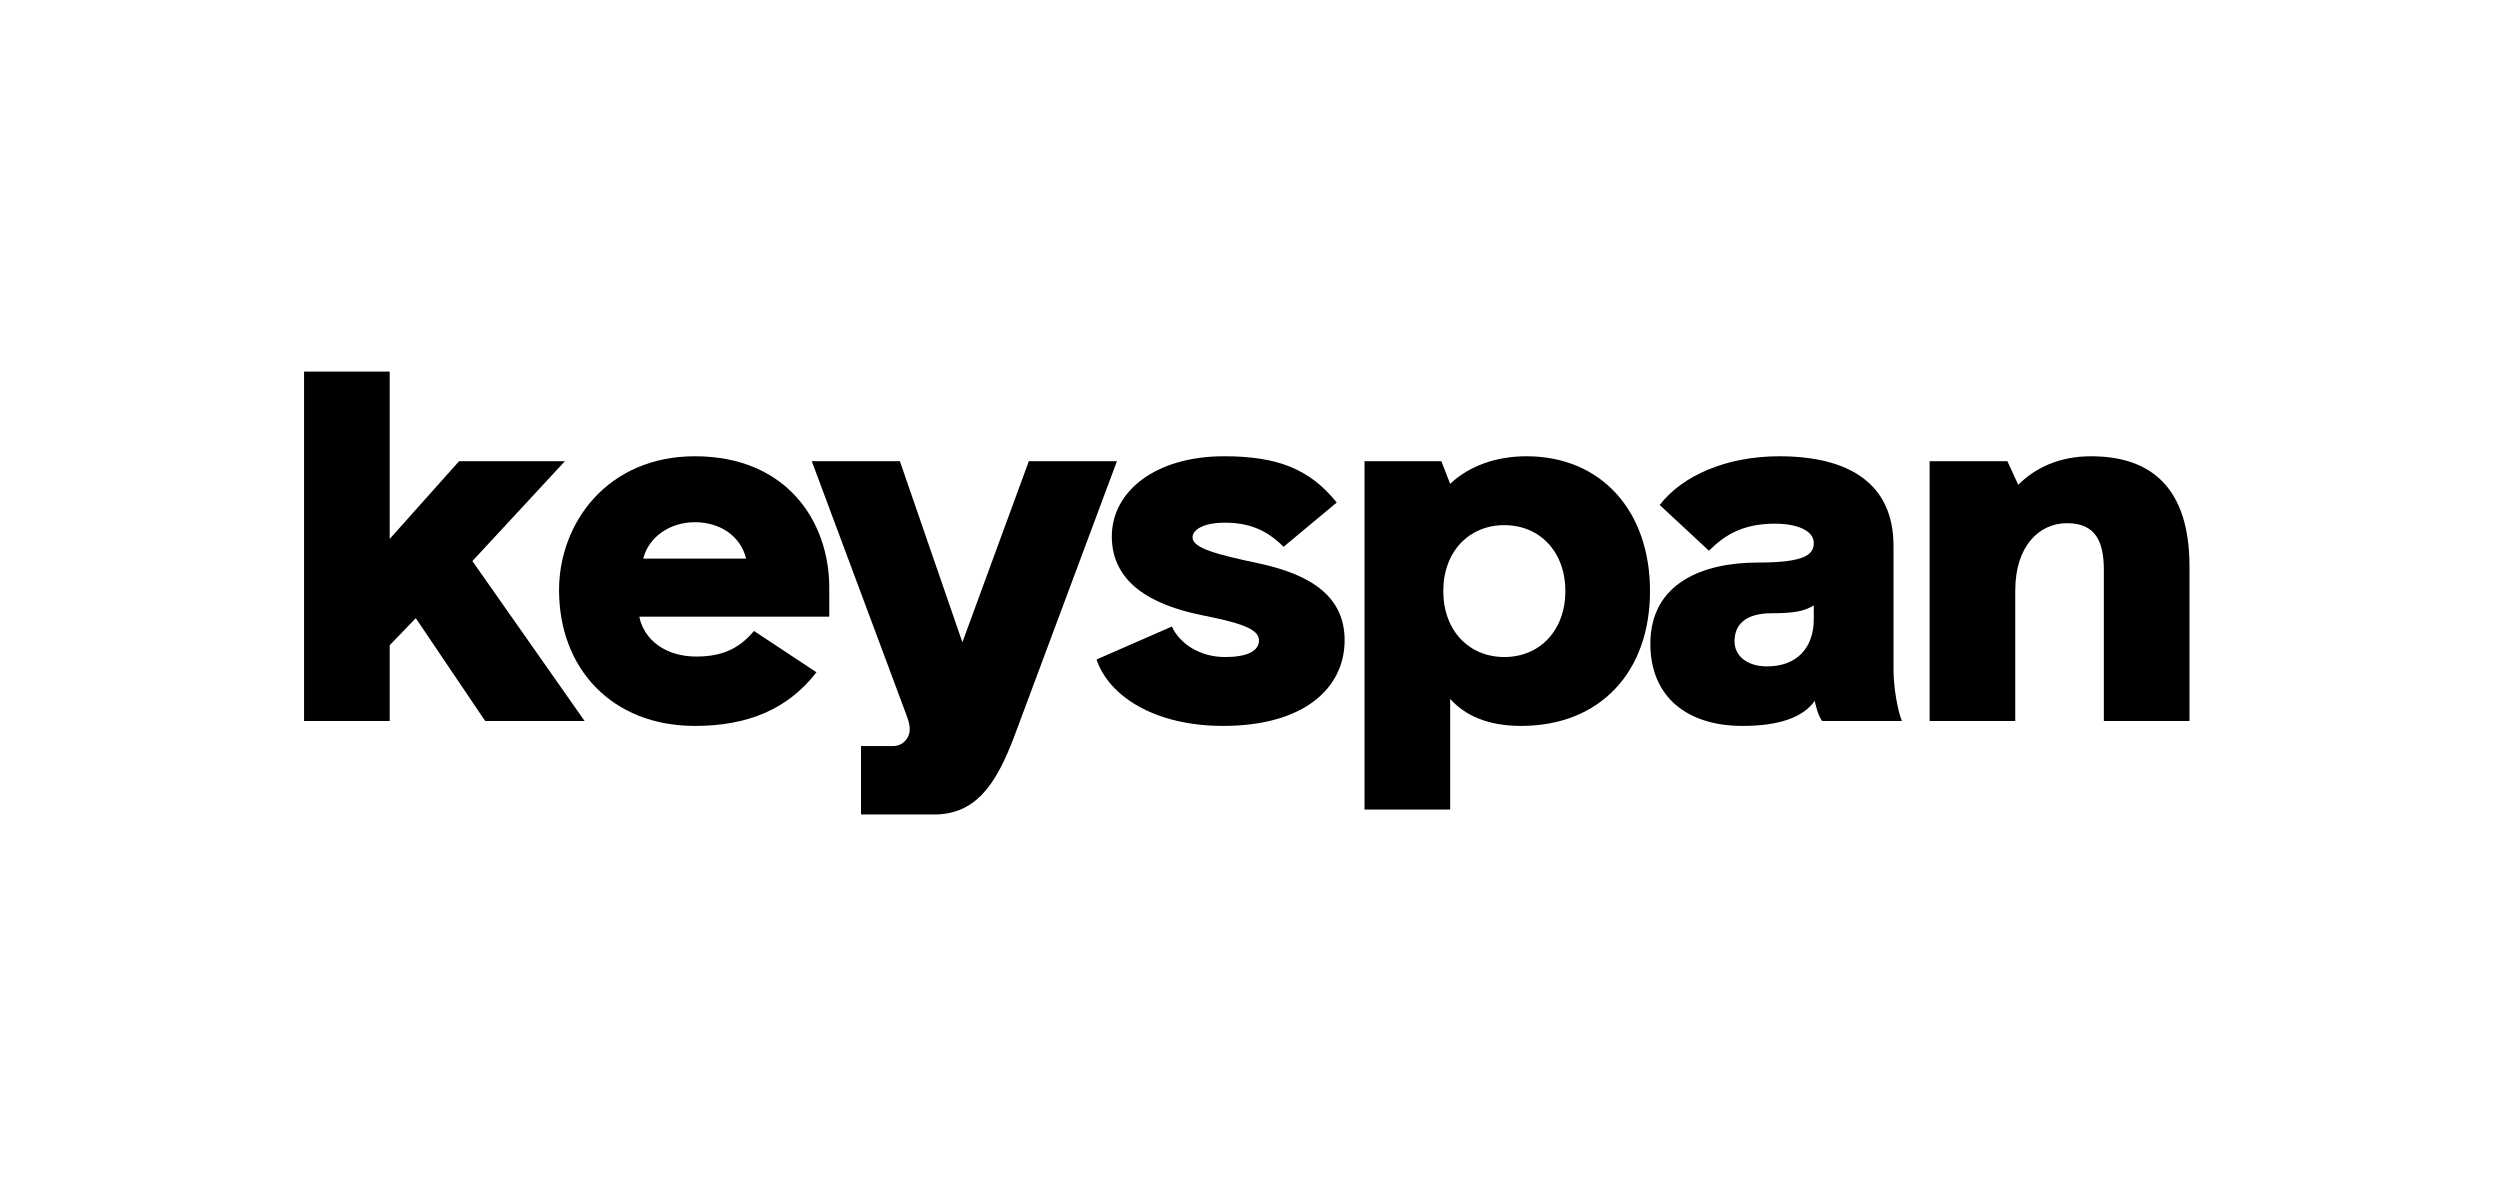
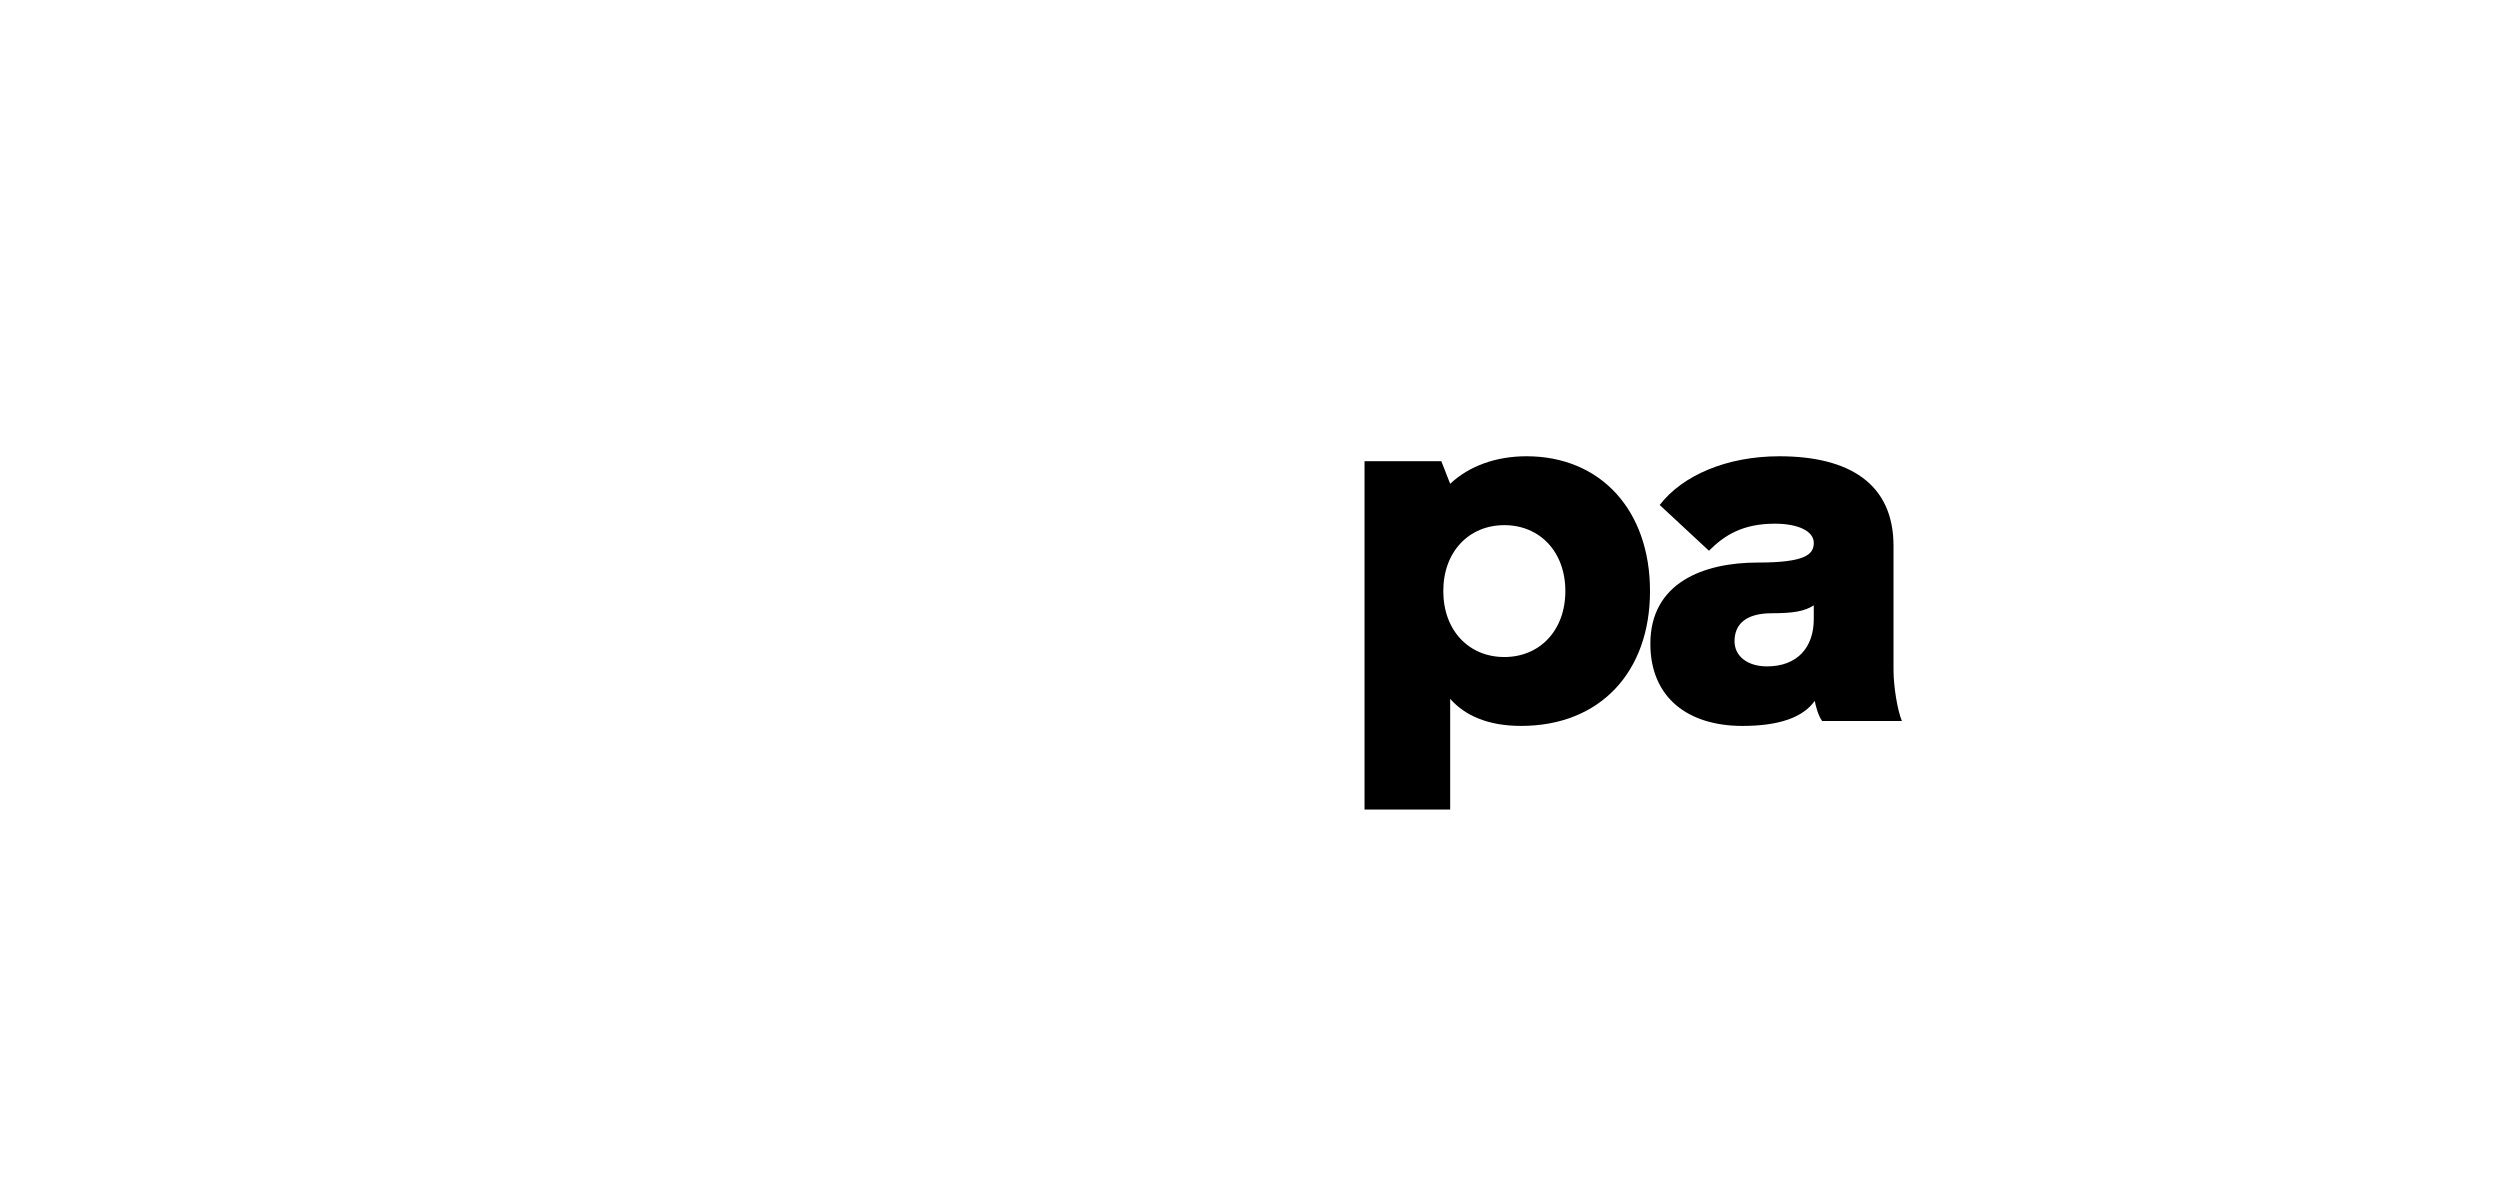
<svg xmlns="http://www.w3.org/2000/svg" width="370" height="175" viewBox="0 0 370 175" fill="none">
  <g clip-path="url(#clip0_3607_277)">
-     <path d="M57.675 106.708H45V55H57.675V79.761L67.946 68.255H83.608L69.913 83.039L86.522 106.708H71.807L61.536 91.487L57.675 95.492V106.708Z" fill="black" />
-     <path d="M102.845 107.437C90.607 107.437 82.74 98.989 82.74 87.337C82.74 77.432 89.879 67.528 102.845 67.528C116.395 67.528 122.732 77.141 122.732 86.973V91.269H94.614C95.342 94.765 98.547 97.168 103.064 97.168C106.852 97.168 109.401 96.003 111.587 93.381L120.838 99.499C116.54 105.034 110.567 107.437 102.845 107.437ZM95.197 82.676H110.421C109.62 79.326 106.56 77.287 102.845 77.287C99.13 77.287 95.998 79.471 95.197 82.676Z" fill="black" />
-     <path d="M138.208 120.545H127.427V110.422H132.162C133.109 110.422 133.983 109.912 134.42 108.965C134.784 108.164 134.712 107.29 134.129 105.761L120.142 68.255H133.182L142.433 95.055L152.267 68.255H165.307L150.228 108.674C147.387 116.321 144.327 120.545 138.208 120.545Z" fill="black" />
-     <path d="M181.011 107.435C170.959 107.435 164.111 103.066 162.29 97.604L173.436 92.724C174.601 95.273 177.588 97.24 181.303 97.24C184.581 97.24 186.329 96.365 186.329 94.763C186.329 93.016 183.343 92.141 177.879 91.049C170.303 89.52 164.548 86.17 164.548 79.397C164.548 72.697 171.032 67.526 181.157 67.526C189.097 67.526 193.832 69.419 197.839 74.372L189.971 80.926C187.422 78.377 184.8 77.358 181.23 77.358C178.316 77.358 176.495 78.304 176.495 79.542C176.495 81.145 180.21 82.091 186.402 83.402C194.488 85.15 199.004 88.573 199.004 94.763C199.004 101.755 193.104 107.435 181.011 107.435Z" fill="black" />
    <path d="M225.917 67.526C236.917 67.526 244.201 75.537 244.201 87.481C244.201 99.424 236.844 107.435 225.116 107.435C220.236 107.435 216.812 105.906 214.626 103.43V119.816H201.951V68.254H213.315L214.626 71.604C217.395 68.982 221.401 67.526 225.917 67.526ZM222.639 97.24C227.884 97.24 231.672 93.307 231.672 87.481C231.672 81.654 227.884 77.722 222.639 77.722C217.394 77.722 213.607 81.654 213.607 87.481C213.607 93.307 217.394 97.24 222.639 97.24Z" fill="black" />
    <path d="M257.876 107.437C249.863 107.437 244.254 103.286 244.254 95.275C244.254 86.244 252.121 83.258 260.134 83.258C267.127 83.258 268.439 82.093 268.439 80.345C268.439 78.597 266.108 77.505 262.684 77.505C257.949 77.505 255.254 79.18 252.923 81.51L245.638 74.738C248.989 70.368 255.545 67.528 263.339 67.528C273.611 67.528 280.24 71.533 280.24 80.782V99.135C280.24 101.611 280.822 105.107 281.478 106.709H269.677C269.094 105.908 268.73 104.524 268.584 103.723C266.836 106.199 263.267 107.437 257.876 107.437ZM261.518 98.625C266.035 98.625 268.439 95.785 268.439 91.634V89.594C267.055 90.468 265.452 90.76 262.247 90.76C258.313 90.76 256.71 92.435 256.71 94.911C256.71 97.096 258.604 98.625 261.518 98.625Z" fill="black" />
-     <path d="M309.476 67.528C318.582 67.528 324.045 72.407 324.045 83.841V106.709H311.37V84.351C311.37 80.127 310.132 77.432 305.907 77.432C301.828 77.432 298.258 80.782 298.258 87.41V106.709H285.583V68.256H297.093L298.695 71.752C301.245 69.203 304.814 67.528 309.476 67.528Z" fill="black" />
  </g>
  <defs>
    <clipPath id="clip0_3607_277">
      <rect width="280" height="66" fill="white" transform="translate(45 55)" />
    </clipPath>
  </defs>
</svg>